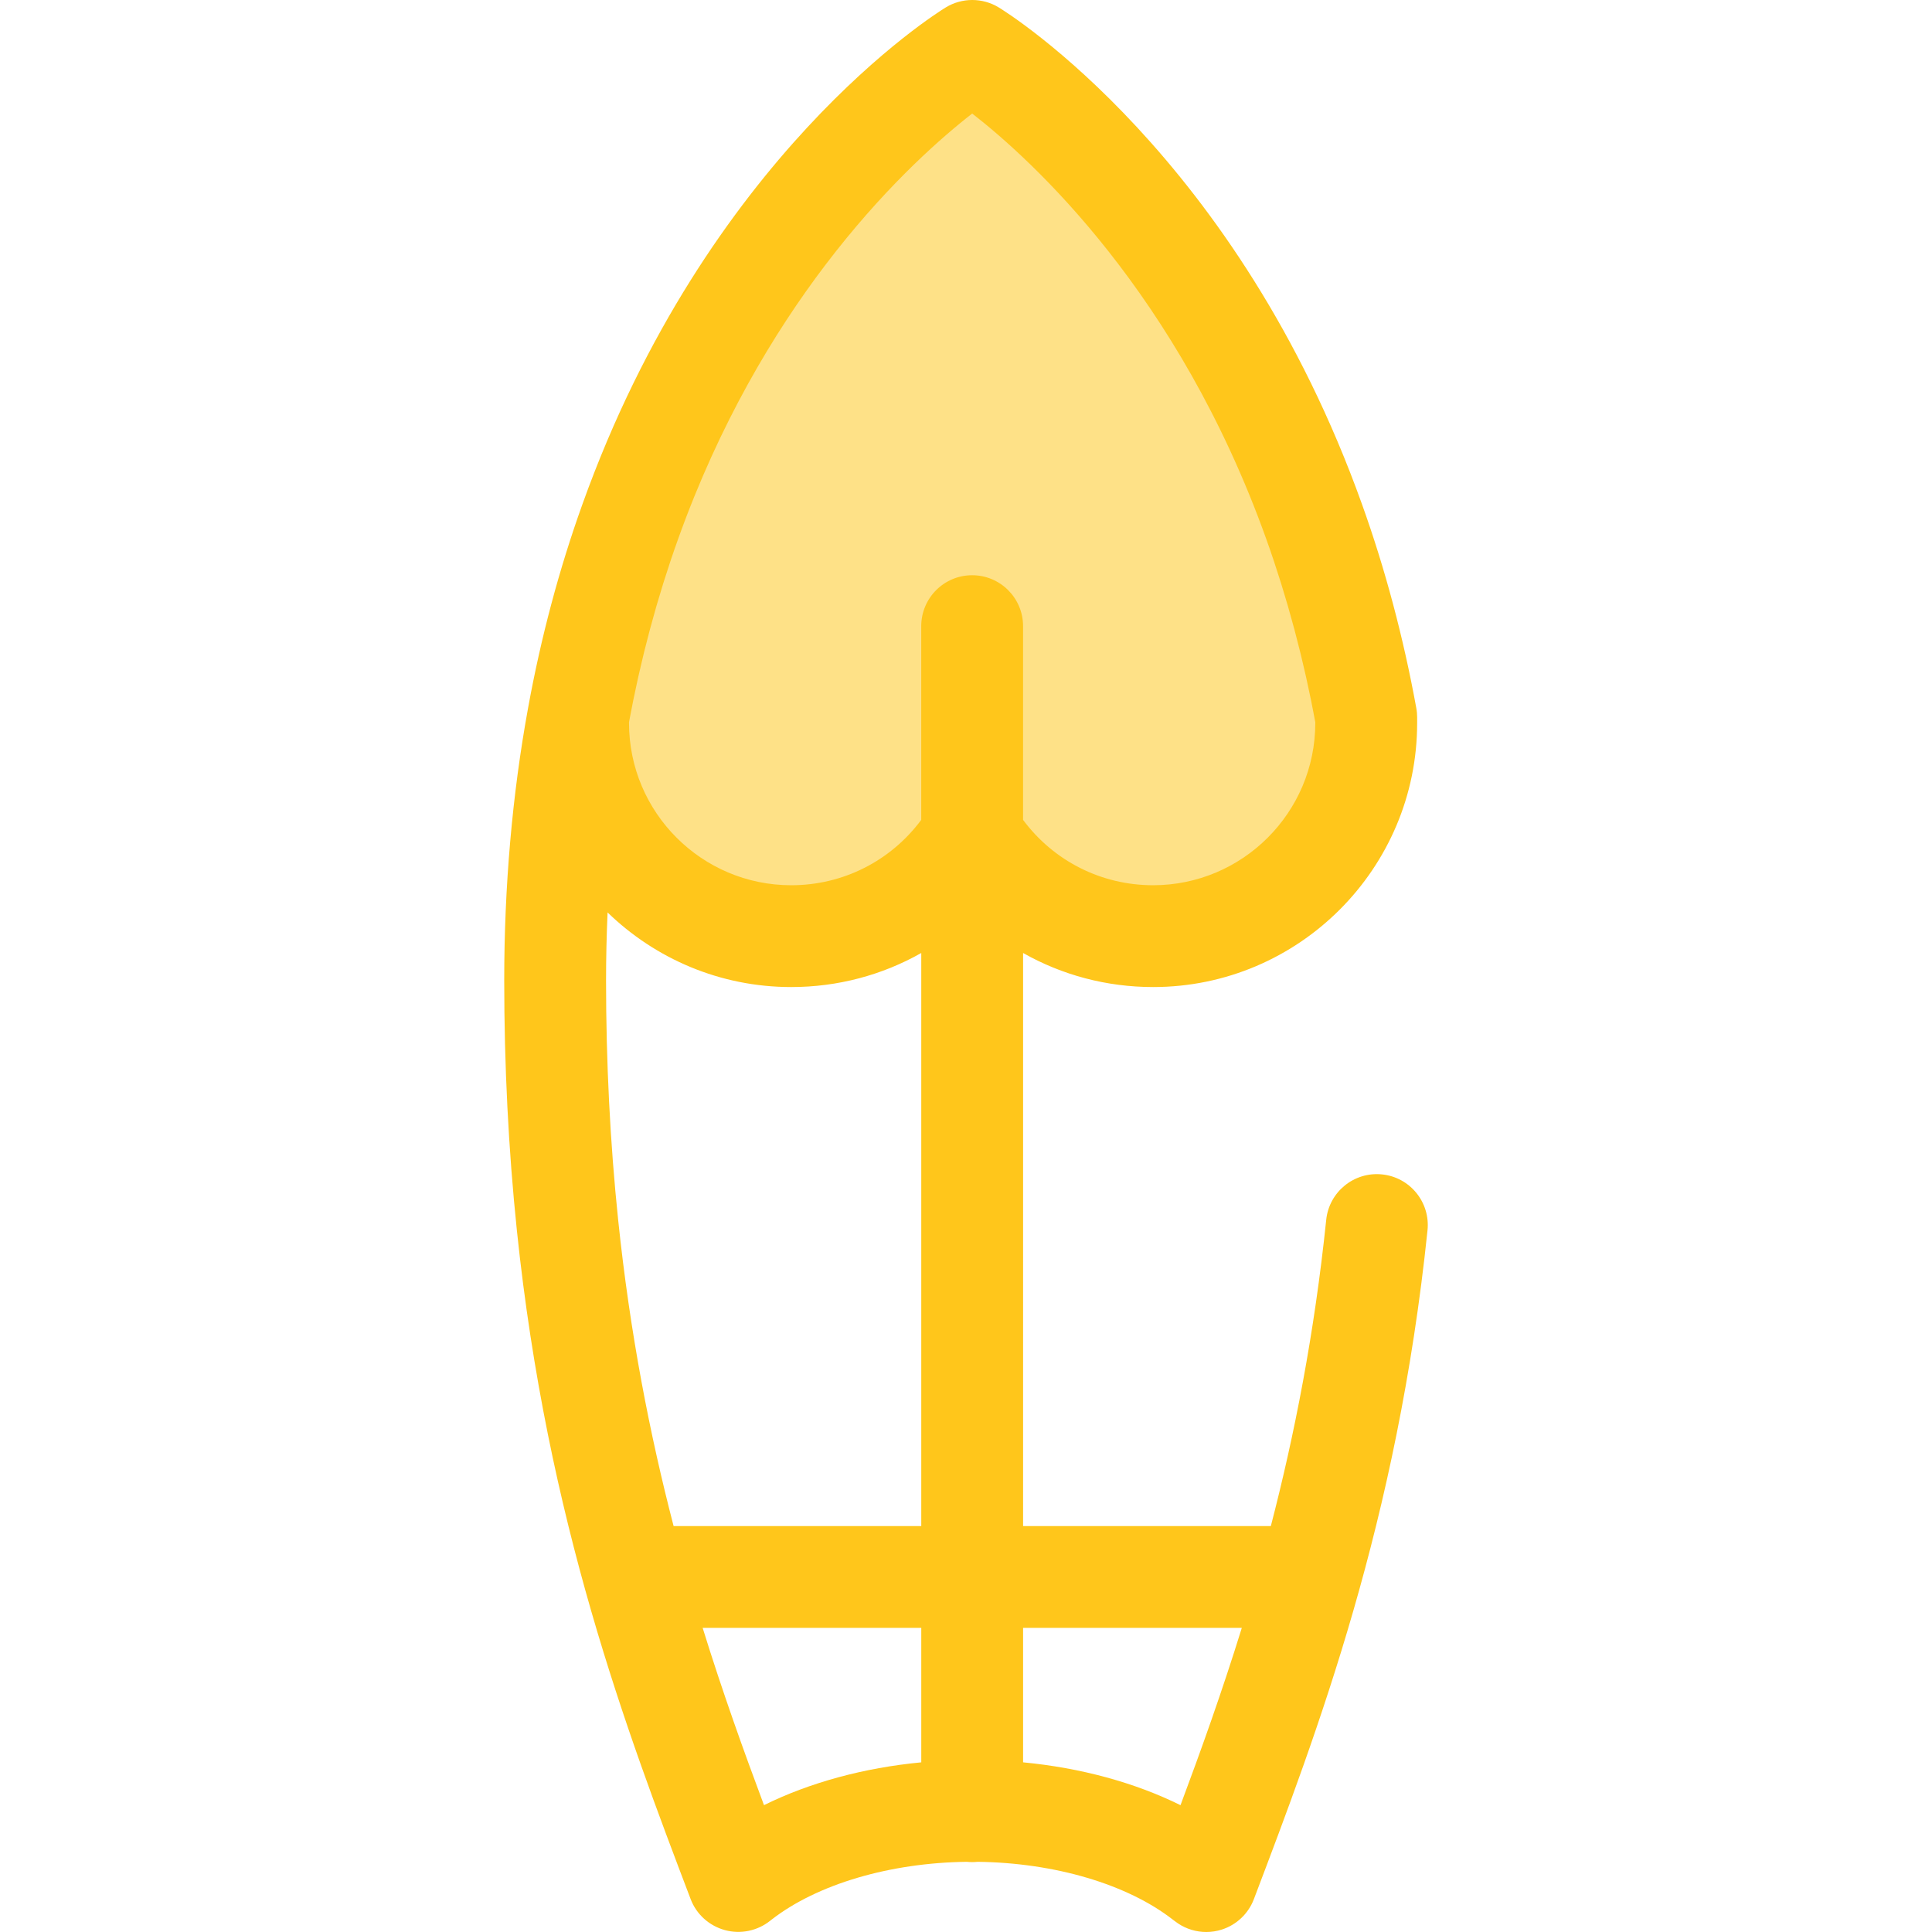
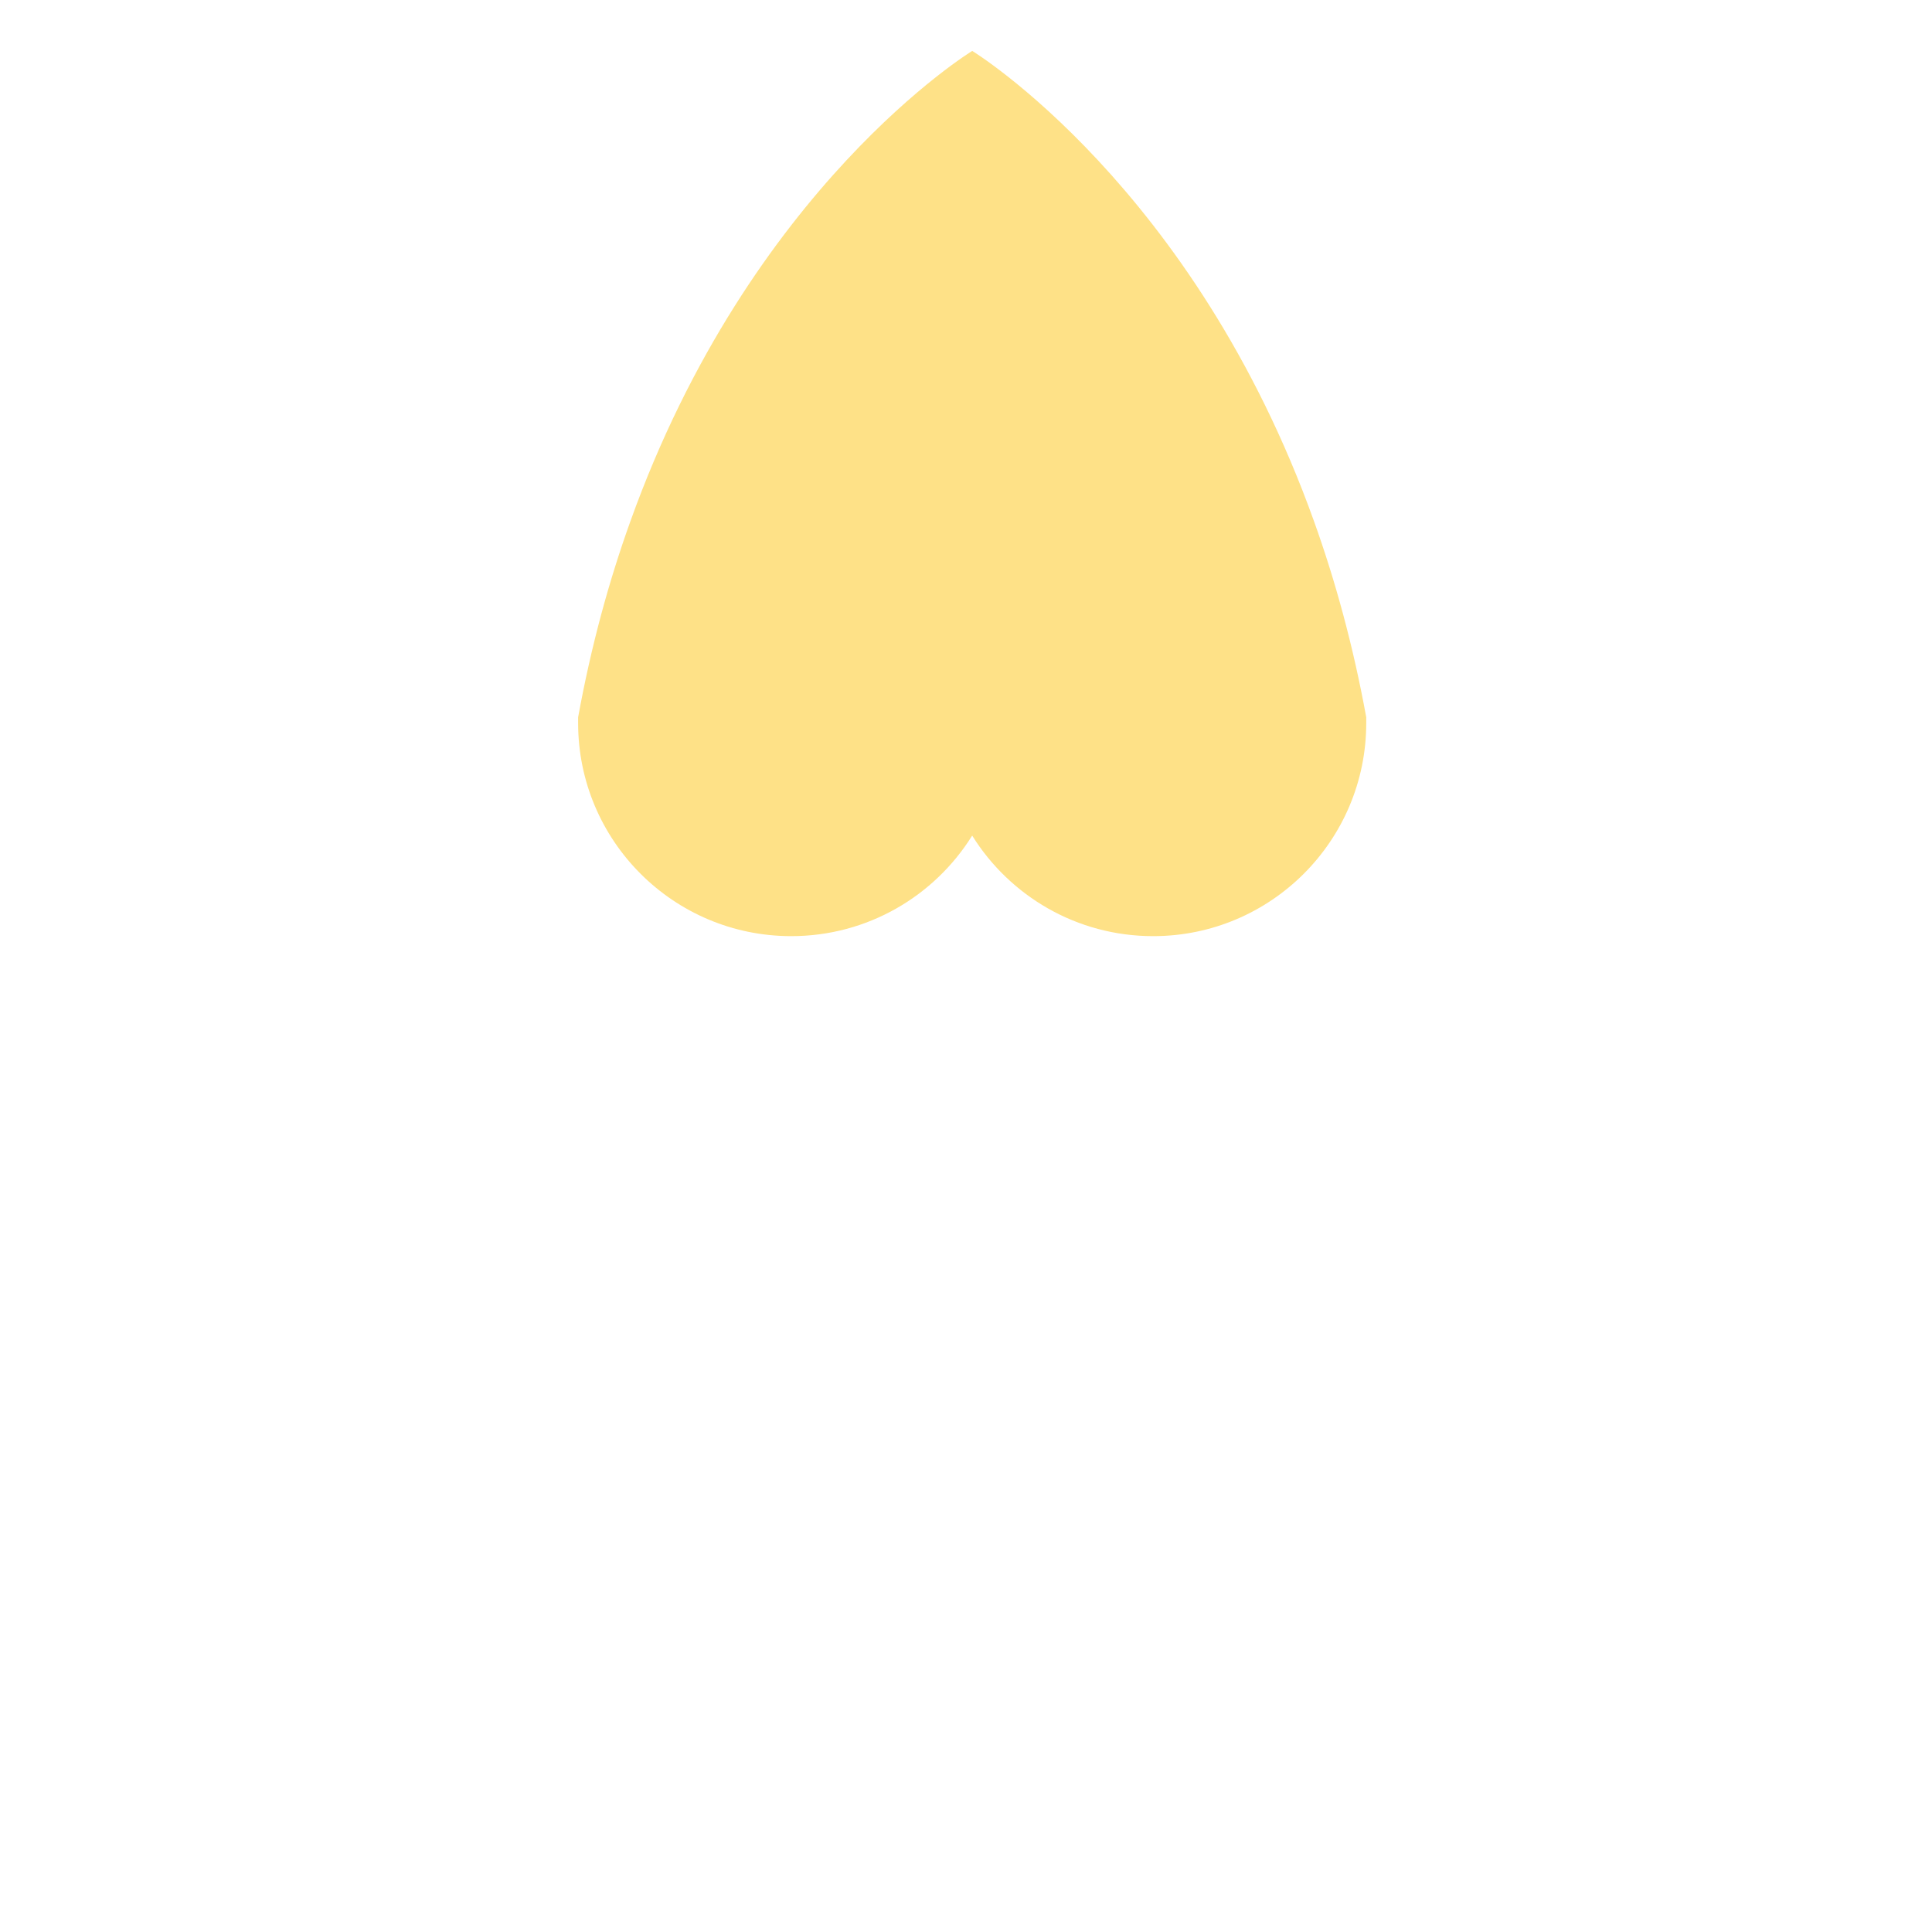
<svg xmlns="http://www.w3.org/2000/svg" version="1.1" id="Layer_1" x="0px" y="0px" viewBox="0 0 512.003 512.003" style="enable-background:new 0 0 512.003 512.003;" xml:space="preserve">
  <path style="fill:#FEE187;" d="M362.07,190.089v1.523c0,31.197-25.292,56.476-56.476,56.476c-20.248,0-37.98-10.649-47.955-26.642  c-9.973,15.995-27.705,26.642-47.955,26.642c-31.184,0-56.476-25.277-56.476-56.476v-1.523c3.464-19.012,8.22-36.271,13.839-51.905  c31.818-88.837,90.606-124.691,90.606-124.691s58.775,35.854,90.59,124.691C353.85,153.818,358.606,171.078,362.07,190.089z" />
-   <path style="fill:#FFC61B;" d="M366.278,311.232c-7.413-0.777-14.045,4.616-14.814,12.028c-3.136,30.198-8.413,57.033-14.676,81.164  h-65.655V252.556c10.316,5.837,22.114,9.024,34.462,9.024c38.581,0,69.967-31.388,69.967-69.969v-1.523  c0-0.202-0.018-0.403-0.027-0.604c-0.008-0.175-0.008-0.349-0.024-0.526c-0.036-0.432-0.09-0.861-0.169-1.287  c-3.408-18.719-8.252-36.901-14.396-54.037C327.905,41.371,267.248,3.539,264.682,1.973c-4.314-2.63-9.737-2.633-14.053,0  c-2.566,1.565-63.238,39.397-96.278,131.649c-6.149,17.111-10.998,35.297-14.413,54.044c0,0.001,0,0.003,0,0.003  c0,0.003,0,0.004-0.001,0.005v0.001c-4.188,22.925-6.312,47.211-6.312,72.184c0,22.579,1.127,44.846,3.348,66.18  c8.049,77.231,29.125,132.696,46.06,177.262c1.531,4.029,4.92,7.065,9.078,8.203c4.161,1.135,8.634,0.2,12.003-2.49  c0.128-0.098,0.258-0.201,0.387-0.305c12.079-9.38,31.314-15.05,51.704-15.308c0.471,0.05,0.95,0.078,1.434,0.078  c0.486,0,0.965-0.028,1.437-0.078c20.452,0.254,39.729,5.949,51.793,15.369c0.108,0.085,0.217,0.167,0.327,0.248  c0.331,0.255,0.661,0.497,1.015,0.731c2.238,1.487,4.84,2.253,7.466,2.253c1.384,0,2.777-0.213,4.126-0.646  c3.908-1.256,7.031-4.221,8.487-8.058c16.933-44.596,38.005-100.099,46.016-177.249  C379.076,318.634,373.691,312.003,366.278,311.232z M218.791,70.138c0.051-0.067,0.101-0.13,0.152-0.196  c0.868-1.139,1.734-2.259,2.596-3.352c0.016-0.022,0.034-0.042,0.05-0.062c0.895-1.133,1.786-2.244,2.673-3.327  c0.049-0.059,0.097-0.116,0.146-0.175c0.854-1.042,1.704-2.064,2.549-3.062c0.078-0.092,0.155-0.178,0.232-0.27  c0.814-0.958,1.623-1.9,2.426-2.816c0.088-0.1,0.174-0.194,0.263-0.296c0.789-0.897,1.575-1.781,2.352-2.638  c0.127-0.14,0.25-0.27,0.376-0.409c0.734-0.807,1.465-1.603,2.187-2.373c0.171-0.184,0.339-0.355,0.51-0.537  c0.671-0.711,1.34-1.419,1.997-2.1c0.179-0.186,0.354-0.358,0.532-0.542c0.642-0.66,1.282-1.316,1.911-1.944  c0.206-0.208,0.406-0.401,0.611-0.604c0.592-0.59,1.183-1.178,1.762-1.741c0.215-0.209,0.421-0.402,0.633-0.607  c0.556-0.536,1.113-1.074,1.654-1.585c0.314-0.297,0.617-0.573,0.927-0.862c0.428-0.398,0.859-0.806,1.278-1.189  c0.355-0.325,0.694-0.627,1.04-0.94c0.359-0.324,0.725-0.66,1.074-0.97c0.387-0.345,0.757-0.665,1.133-0.996  c0.293-0.256,0.594-0.525,0.88-0.773c0.393-0.34,0.765-0.654,1.144-0.978c0.254-0.216,0.518-0.445,0.766-0.654  c0.412-0.347,0.803-0.671,1.198-0.997c0.196-0.162,0.402-0.336,0.594-0.493c0.478-0.391,0.932-0.758,1.382-1.119  c0.094-0.076,0.196-0.159,0.287-0.233c0.536-0.428,1.051-0.834,1.542-1.217c15.833,12.323,54.603,47.628,77.893,112.654  c0.699,1.95,1.379,3.914,2.04,5.894c0.192,0.572,0.37,1.154,0.559,1.728c0.463,1.411,0.927,2.824,1.371,4.249  c0.223,0.716,0.432,1.442,0.65,2.162c0.393,1.295,0.789,2.589,1.167,3.895c0.229,0.792,0.444,1.594,0.667,2.39  c0.349,1.244,0.702,2.485,1.036,3.738c0.227,0.849,0.439,1.706,0.658,2.558c0.313,1.212,0.63,2.421,0.93,3.639  c0.22,0.897,0.426,1.801,0.64,2.703c0.279,1.182,0.563,2.361,0.83,3.55c0.215,0.951,0.414,1.911,0.619,2.867  c0.247,1.144,0.498,2.287,0.733,3.438c0.205,1.007,0.397,2.019,0.594,3.029c0.182,0.931,0.364,1.861,0.538,2.796v0.242  c0,23.701-19.282,42.982-42.981,42.982c-13.729,0-26.356-6.421-34.461-17.322v-51.339c0-7.452-6.042-13.493-13.493-13.493  c-7.451,0-13.493,6.041-13.493,13.493v51.34c-8.105,10.901-20.732,17.322-34.46,17.322c-23.699,0-42.981-19.282-42.981-42.982  v-0.242c0.174-0.939,0.359-1.874,0.541-2.811c0.196-1.007,0.387-2.017,0.591-3.02c0.235-1.151,0.486-2.292,0.733-3.438  c0.206-0.961,0.408-1.924,0.622-2.879c0.264-1.178,0.546-2.346,0.823-3.518c0.216-0.913,0.425-1.83,0.649-2.739  c0.296-1.205,0.61-2.399,0.919-3.596c0.224-0.868,0.44-1.739,0.672-2.603c0.329-1.232,0.677-2.453,1.02-3.676  c0.229-0.816,0.449-1.638,0.684-2.45c0.375-1.295,0.769-2.579,1.159-3.863c0.221-0.727,0.433-1.461,0.658-2.186  c0.441-1.414,0.903-2.815,1.363-4.215c0.192-0.584,0.375-1.177,0.569-1.758c0.663-1.977,1.343-3.939,2.043-5.884  C190.68,112.224,205.016,88.258,218.791,70.138z M161.018,241.811c12.604,12.223,29.767,19.77,48.668,19.77  c12.346,0,24.146-3.188,34.46-9.026v151.868h-65.633c-6.266-24.126-11.55-50.965-14.699-81.183  c-2.125-20.408-3.203-41.734-3.203-63.384C160.612,253.791,160.752,247.774,161.018,241.811z M202.467,478.387  c-5.386-14.399-10.978-29.963-16.254-46.976h57.934v35.631C228.895,468.5,214.579,472.401,202.467,478.387z M312.849,478.393  c-12.118-5.994-26.447-9.897-41.717-11.354V431.41h57.961C323.822,448.421,318.233,463.989,312.849,478.393z" />
  <g>
</g>
  <g>
</g>
  <g>
</g>
  <g>
</g>
  <g>
</g>
  <g>
</g>
  <g>
</g>
  <g>
</g>
  <g>
</g>
  <g>
</g>
  <g>
</g>
  <g>
</g>
  <g>
</g>
  <g>
</g>
  <g>
</g>
</svg>